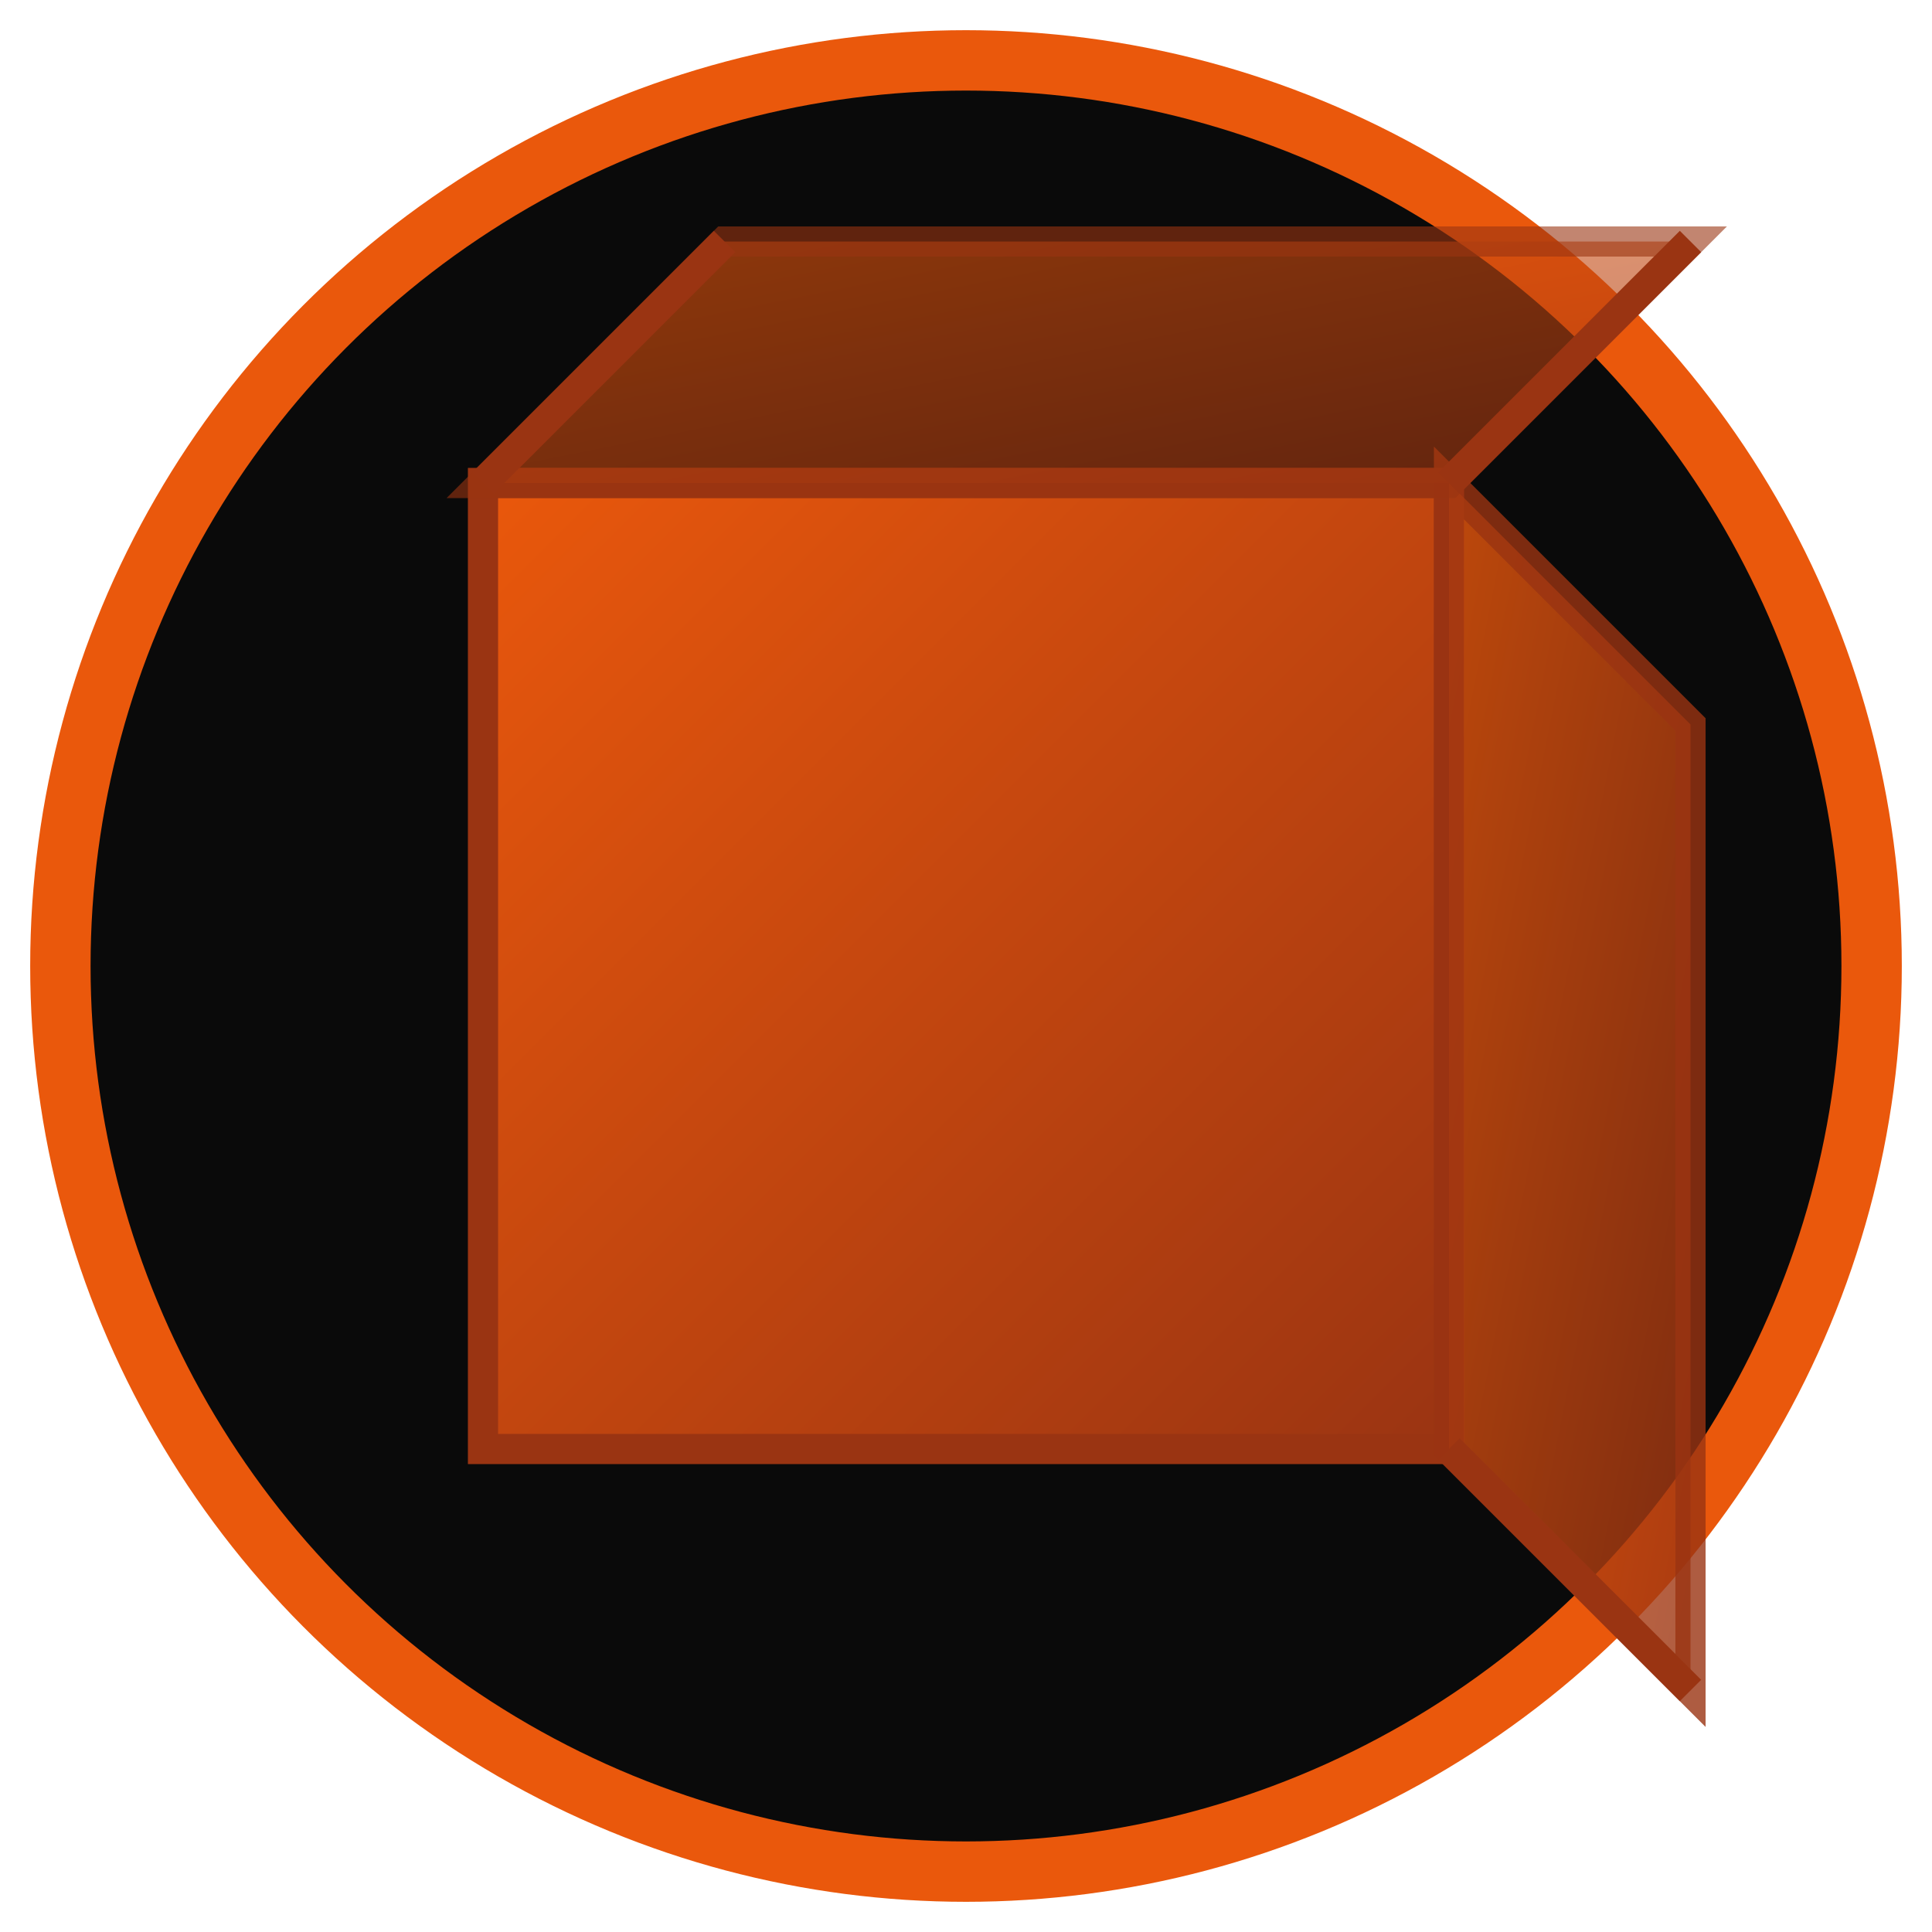
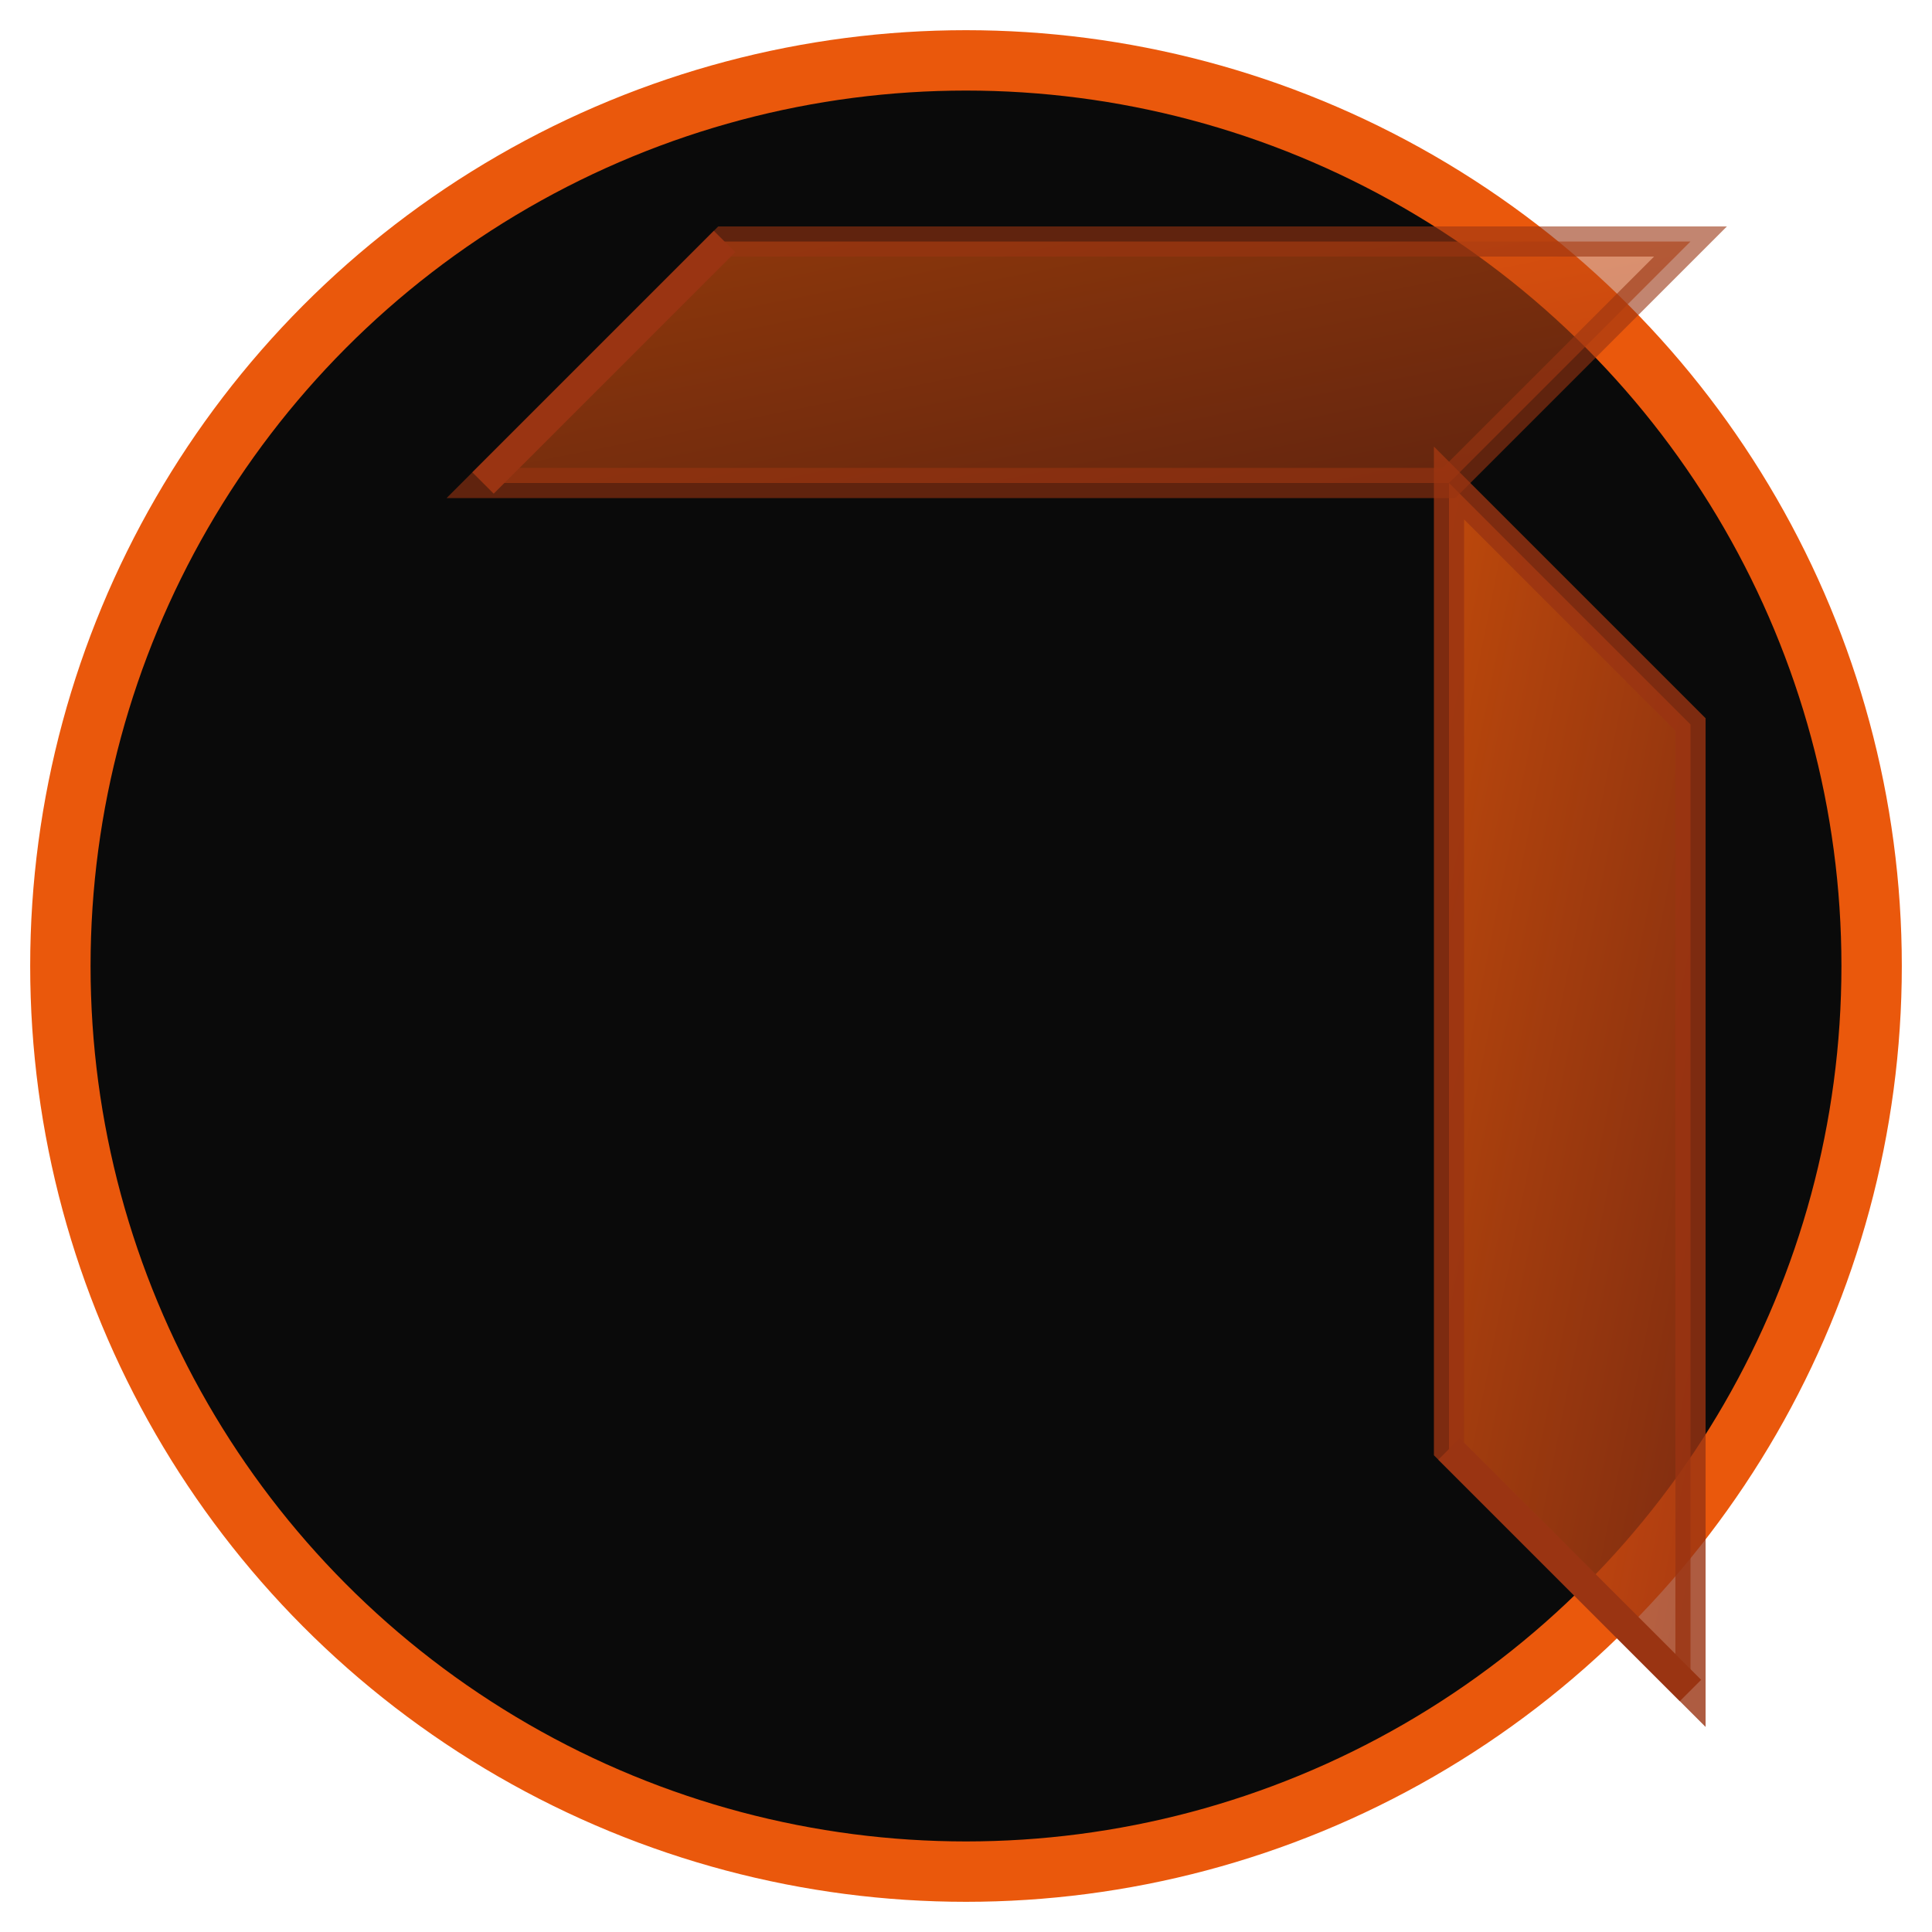
<svg xmlns="http://www.w3.org/2000/svg" width="32" height="32" viewBox="0 0 32 32" fill="none">
  <defs>
    <linearGradient id="cubeGradient" x1="0%" y1="0%" x2="100%" y2="100%">
      <stop offset="0%" style="stop-color:#ea580c;stop-opacity:1" />
      <stop offset="100%" style="stop-color:#9a3412;stop-opacity:1" />
    </linearGradient>
  </defs>
  <circle cx="16" cy="16" r="15" fill="#0a0a0a" stroke="#ea580c" stroke-width="1" />
-   <rect x="8" y="8" width="16" height="16" fill="url(#cubeGradient)" stroke="#9a3412" stroke-width="0.5" />
  <path d="M24 8 L28 12 L28 28 L24 24 Z" fill="url(#cubeGradient)" stroke="#9a3412" stroke-width="0.5" opacity="0.8" />
  <path d="M8 8 L12 4 L28 4 L24 8 Z" fill="url(#cubeGradient)" stroke="#9a3412" stroke-width="0.5" opacity="0.6" />
  <line x1="8" y1="8" x2="12" y2="4" stroke="#9a3412" stroke-width="0.5" />
-   <line x1="24" y1="8" x2="28" y2="4" stroke="#9a3412" stroke-width="0.5" />
  <line x1="24" y1="24" x2="28" y2="28" stroke="#9a3412" stroke-width="0.5" />
</svg>